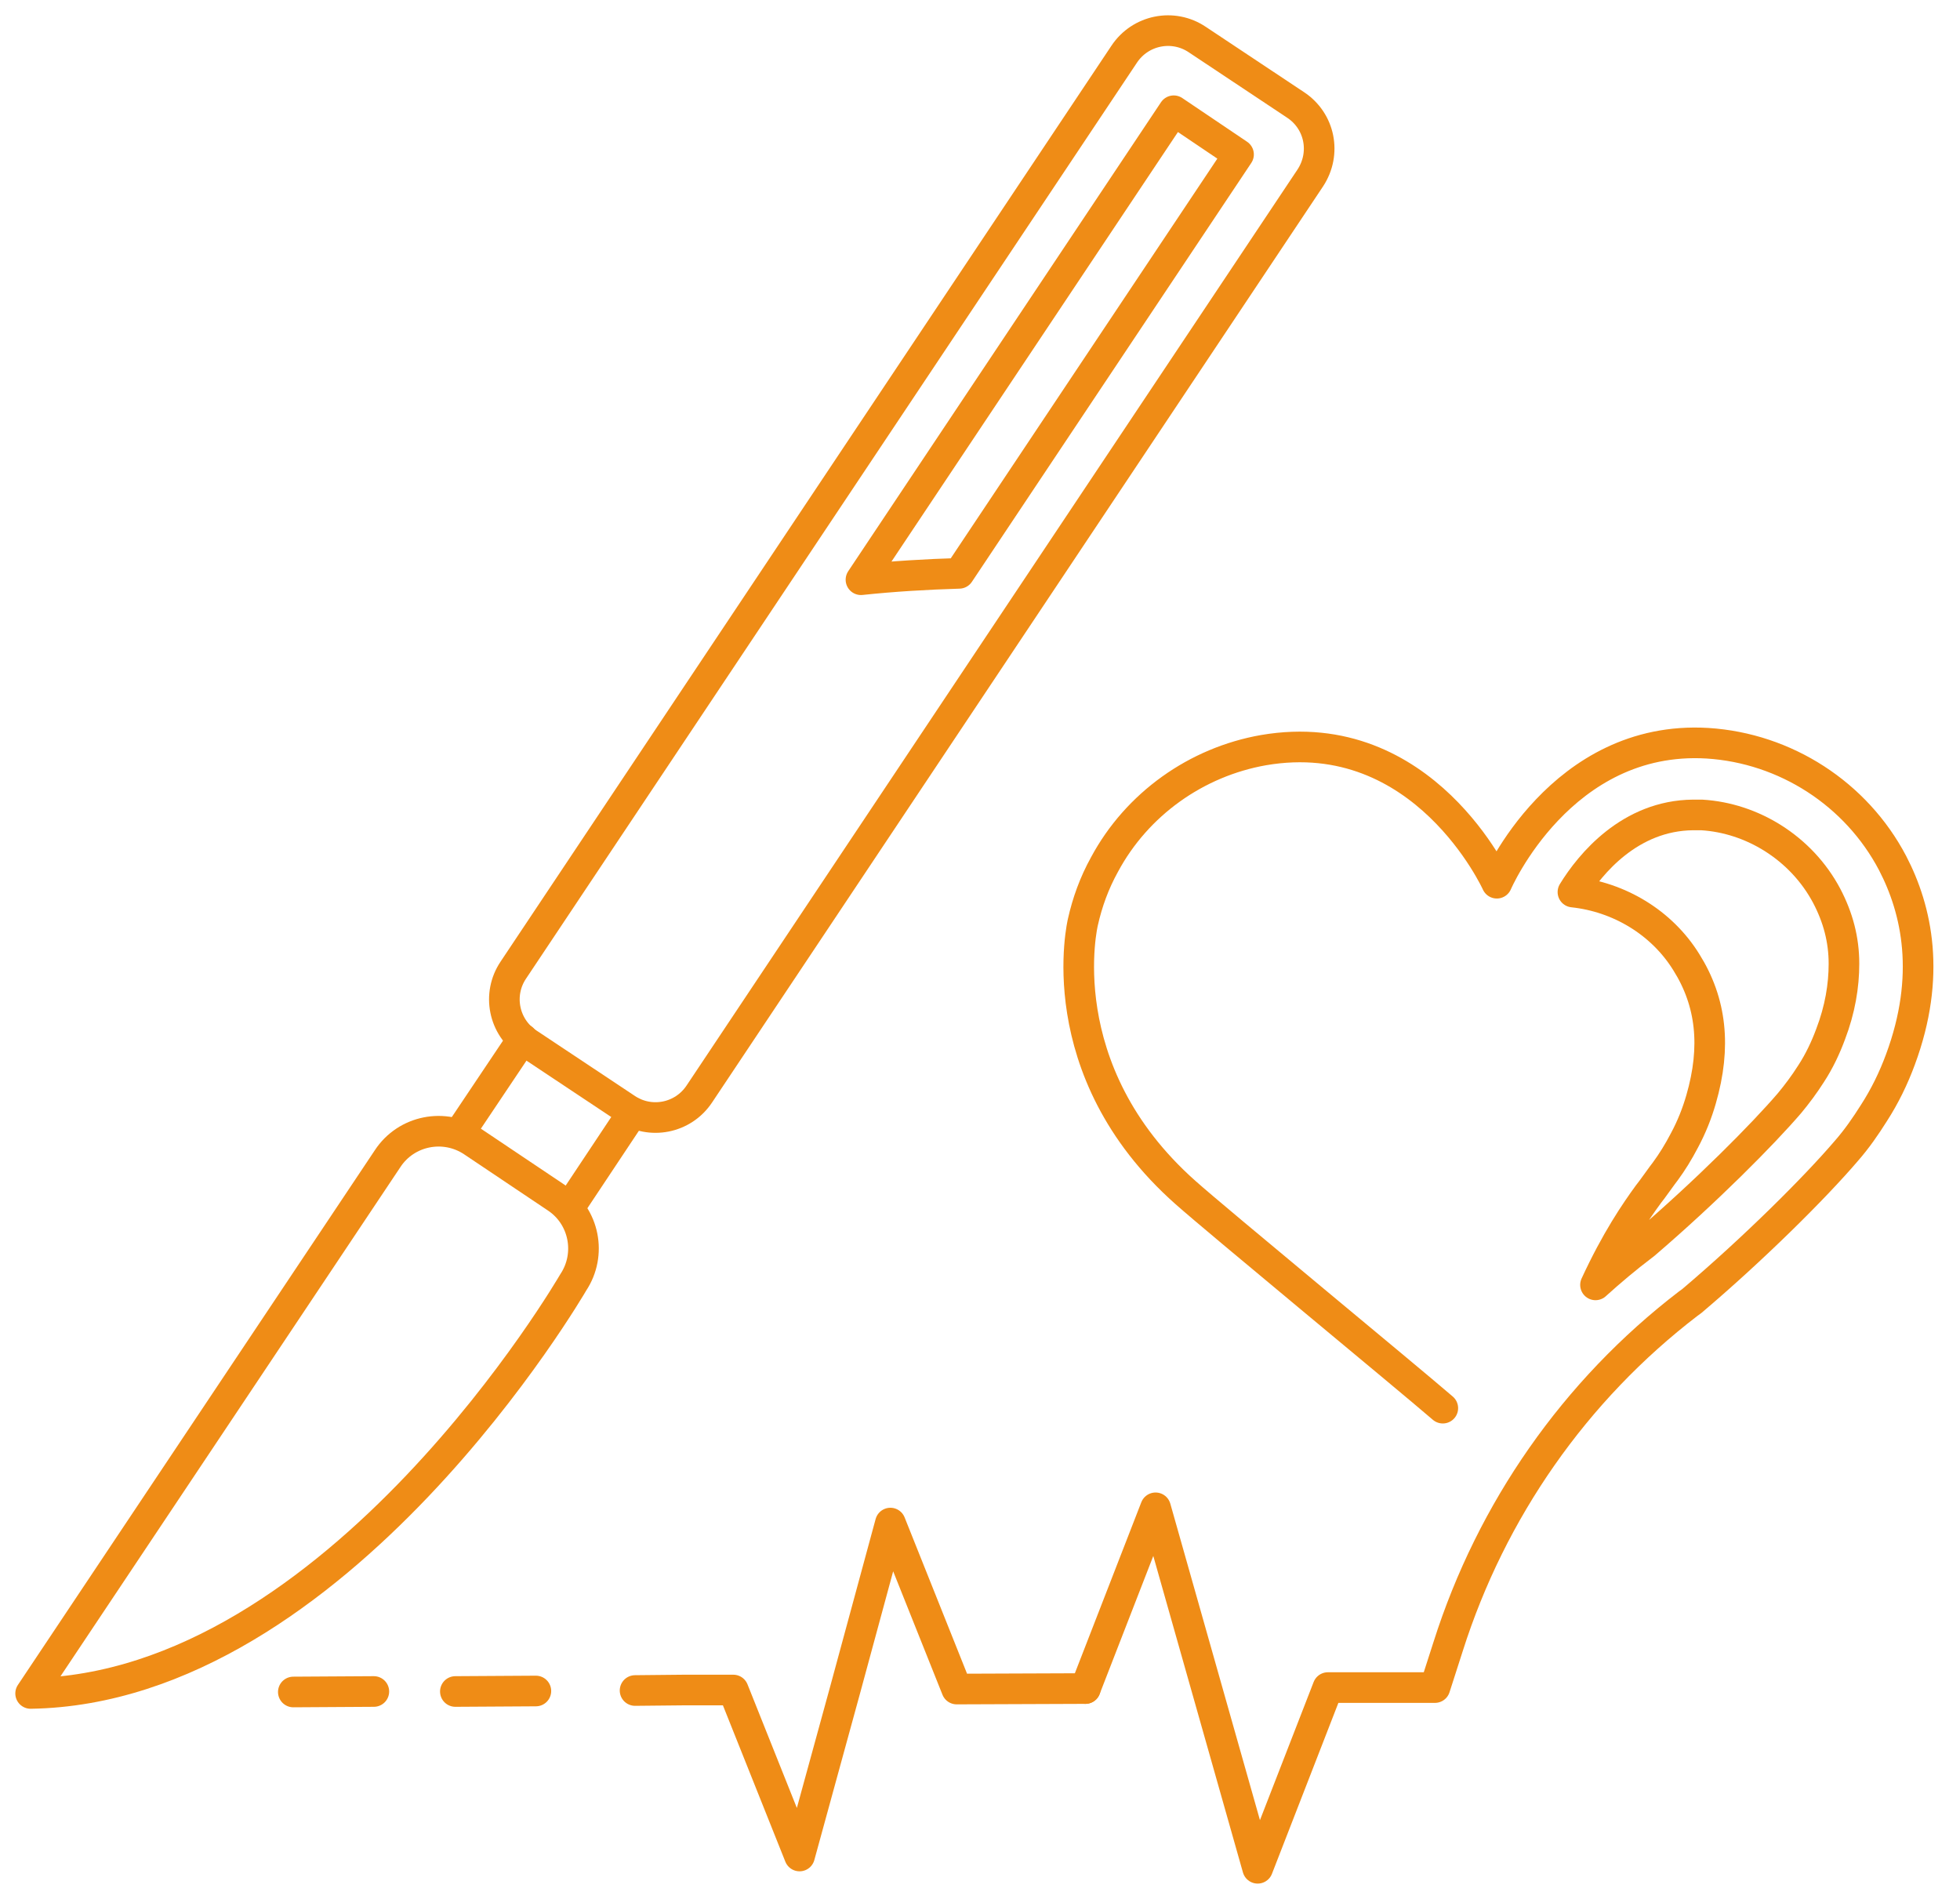
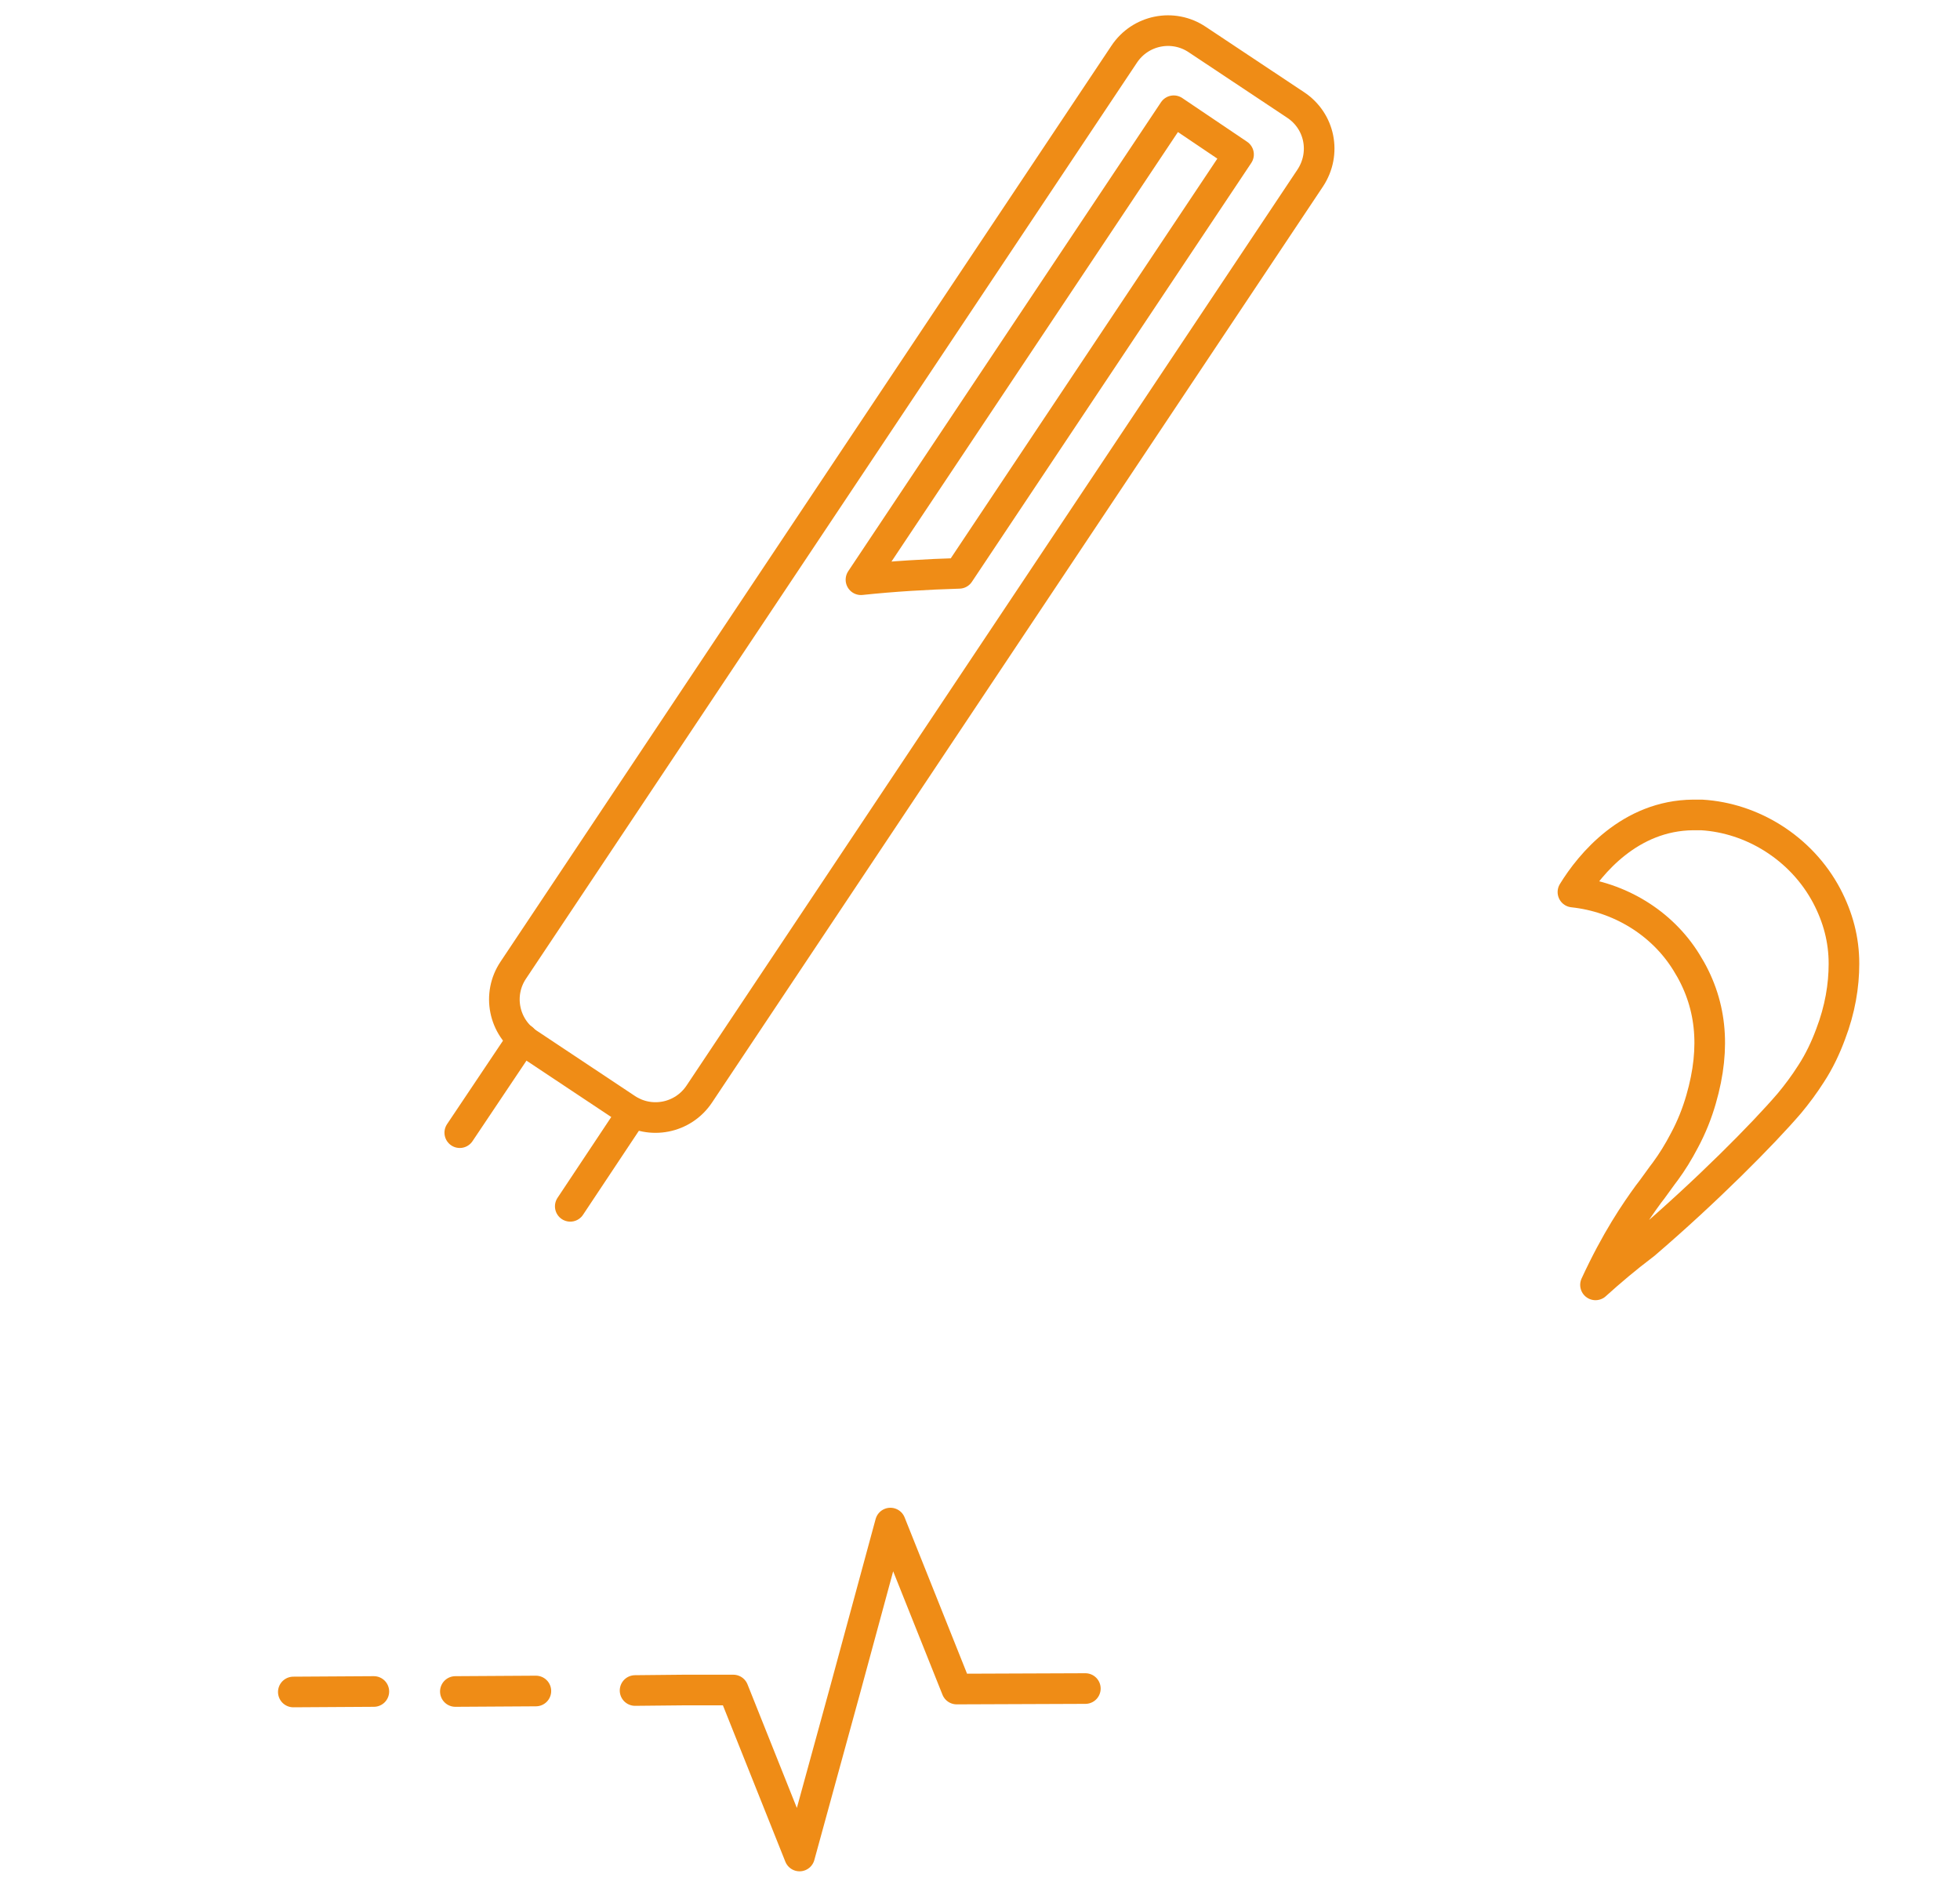
<svg xmlns="http://www.w3.org/2000/svg" width="64" height="62" viewBox="0 0 64 62" fill="none">
  <path d="M42.302 3.424L39.095 1.292C38.31 0.763 37.236 0.971 36.706 1.773L16.761 31.675C16.232 32.461 16.44 33.535 17.242 34.064L20.449 36.196C21.234 36.725 22.308 36.517 22.838 35.715L42.783 5.813C43.312 5.011 43.104 3.953 42.302 3.424Z" stroke="#EF8C16" stroke-miterlimit="10" stroke-linecap="round" stroke-linejoin="round" />
-   <path d="M1 55.292C11.037 55.132 18.717 41.873 18.717 41.873C19.326 40.959 19.086 39.708 18.156 39.099L15.43 37.271C14.516 36.662 13.265 36.902 12.656 37.832L1 55.292Z" stroke="#EF8C16" stroke-miterlimit="10" stroke-linecap="round" stroke-linejoin="round" />
  <path d="M20.657 36.325L18.621 39.387" stroke="#EF8C16" stroke-miterlimit="10" stroke-linecap="round" stroke-linejoin="round" />
  <path d="M15.013 36.982L17.066 33.919" stroke="#EF8C16" stroke-miterlimit="10" stroke-linecap="round" stroke-linejoin="round" />
-   <path d="M35.44 55.132L37.733 49.231L39.4 55.116L41.067 61L43.36 55.1H45.108H46.855L47.288 53.753C48.699 49.312 51.425 45.399 55.129 42.562C55.193 42.513 55.241 42.481 55.241 42.481C57.245 40.782 59.249 38.794 60.291 37.575C60.628 37.19 60.917 36.773 61.189 36.341C61.542 35.795 61.831 35.202 62.055 34.593C63.065 31.867 62.6 29.719 61.799 28.18C60.612 25.919 58.303 24.428 55.754 24.267C50.96 23.979 48.876 28.837 48.876 28.837C48.876 28.837 46.503 23.594 41.26 24.492C39.063 24.877 37.123 26.256 36.065 28.228C35.728 28.837 35.504 29.462 35.36 30.104C35.36 30.104 34.189 34.93 38.711 38.938C39.737 39.852 45.845 44.886 47.112 45.977" stroke="#EF8C16" stroke-miterlimit="10" stroke-linecap="round" stroke-linejoin="round" />
  <path d="M20.737 55.196L22.34 55.18H23.944L26.108 60.599L27.599 55.164L29.074 49.729L31.239 55.148L35.44 55.132" stroke="#EF8C16" stroke-miterlimit="10" stroke-linecap="round" stroke-linejoin="round" />
  <path d="M17.498 55.212L14.869 55.228" stroke="#EF8C16" stroke-miterlimit="10" stroke-linecap="round" stroke-linejoin="round" />
  <path d="M12.207 55.228L9.578 55.244" stroke="#EF8C16" stroke-miterlimit="10" stroke-linecap="round" stroke-linejoin="round" />
  <path d="M38.326 3.616L28.113 18.928C29.171 18.816 30.245 18.752 31.319 18.72L40.442 5.043L38.326 3.616Z" stroke="#EF8C16" stroke-miterlimit="10" stroke-linecap="round" stroke-linejoin="round" />
  <path d="M59.65 29.254C59.233 28.468 58.624 27.827 57.886 27.362C57.197 26.929 56.395 26.657 55.562 26.608C55.465 26.608 55.385 26.608 55.289 26.608C53.221 26.624 51.922 28.212 51.361 29.126C52.868 29.286 54.263 30.12 55.065 31.418C55.882 32.717 56.043 34.176 55.546 35.892C55.417 36.341 55.241 36.79 55 37.239C54.808 37.607 54.6 37.944 54.375 38.249C54.295 38.345 53.926 38.874 53.83 38.986C53.397 39.579 52.772 40.493 52.098 41.952C52.595 41.503 53.108 41.071 53.638 40.67L53.702 40.621C55.722 38.89 57.566 37.03 58.432 36.02C58.672 35.731 58.913 35.411 59.137 35.058C59.41 34.641 59.618 34.192 59.778 33.759C60.083 32.958 60.211 32.188 60.211 31.466C60.211 30.681 60.019 29.959 59.65 29.254Z" stroke="#EF8C16" stroke-miterlimit="10" stroke-linecap="round" stroke-linejoin="round" />
</svg>